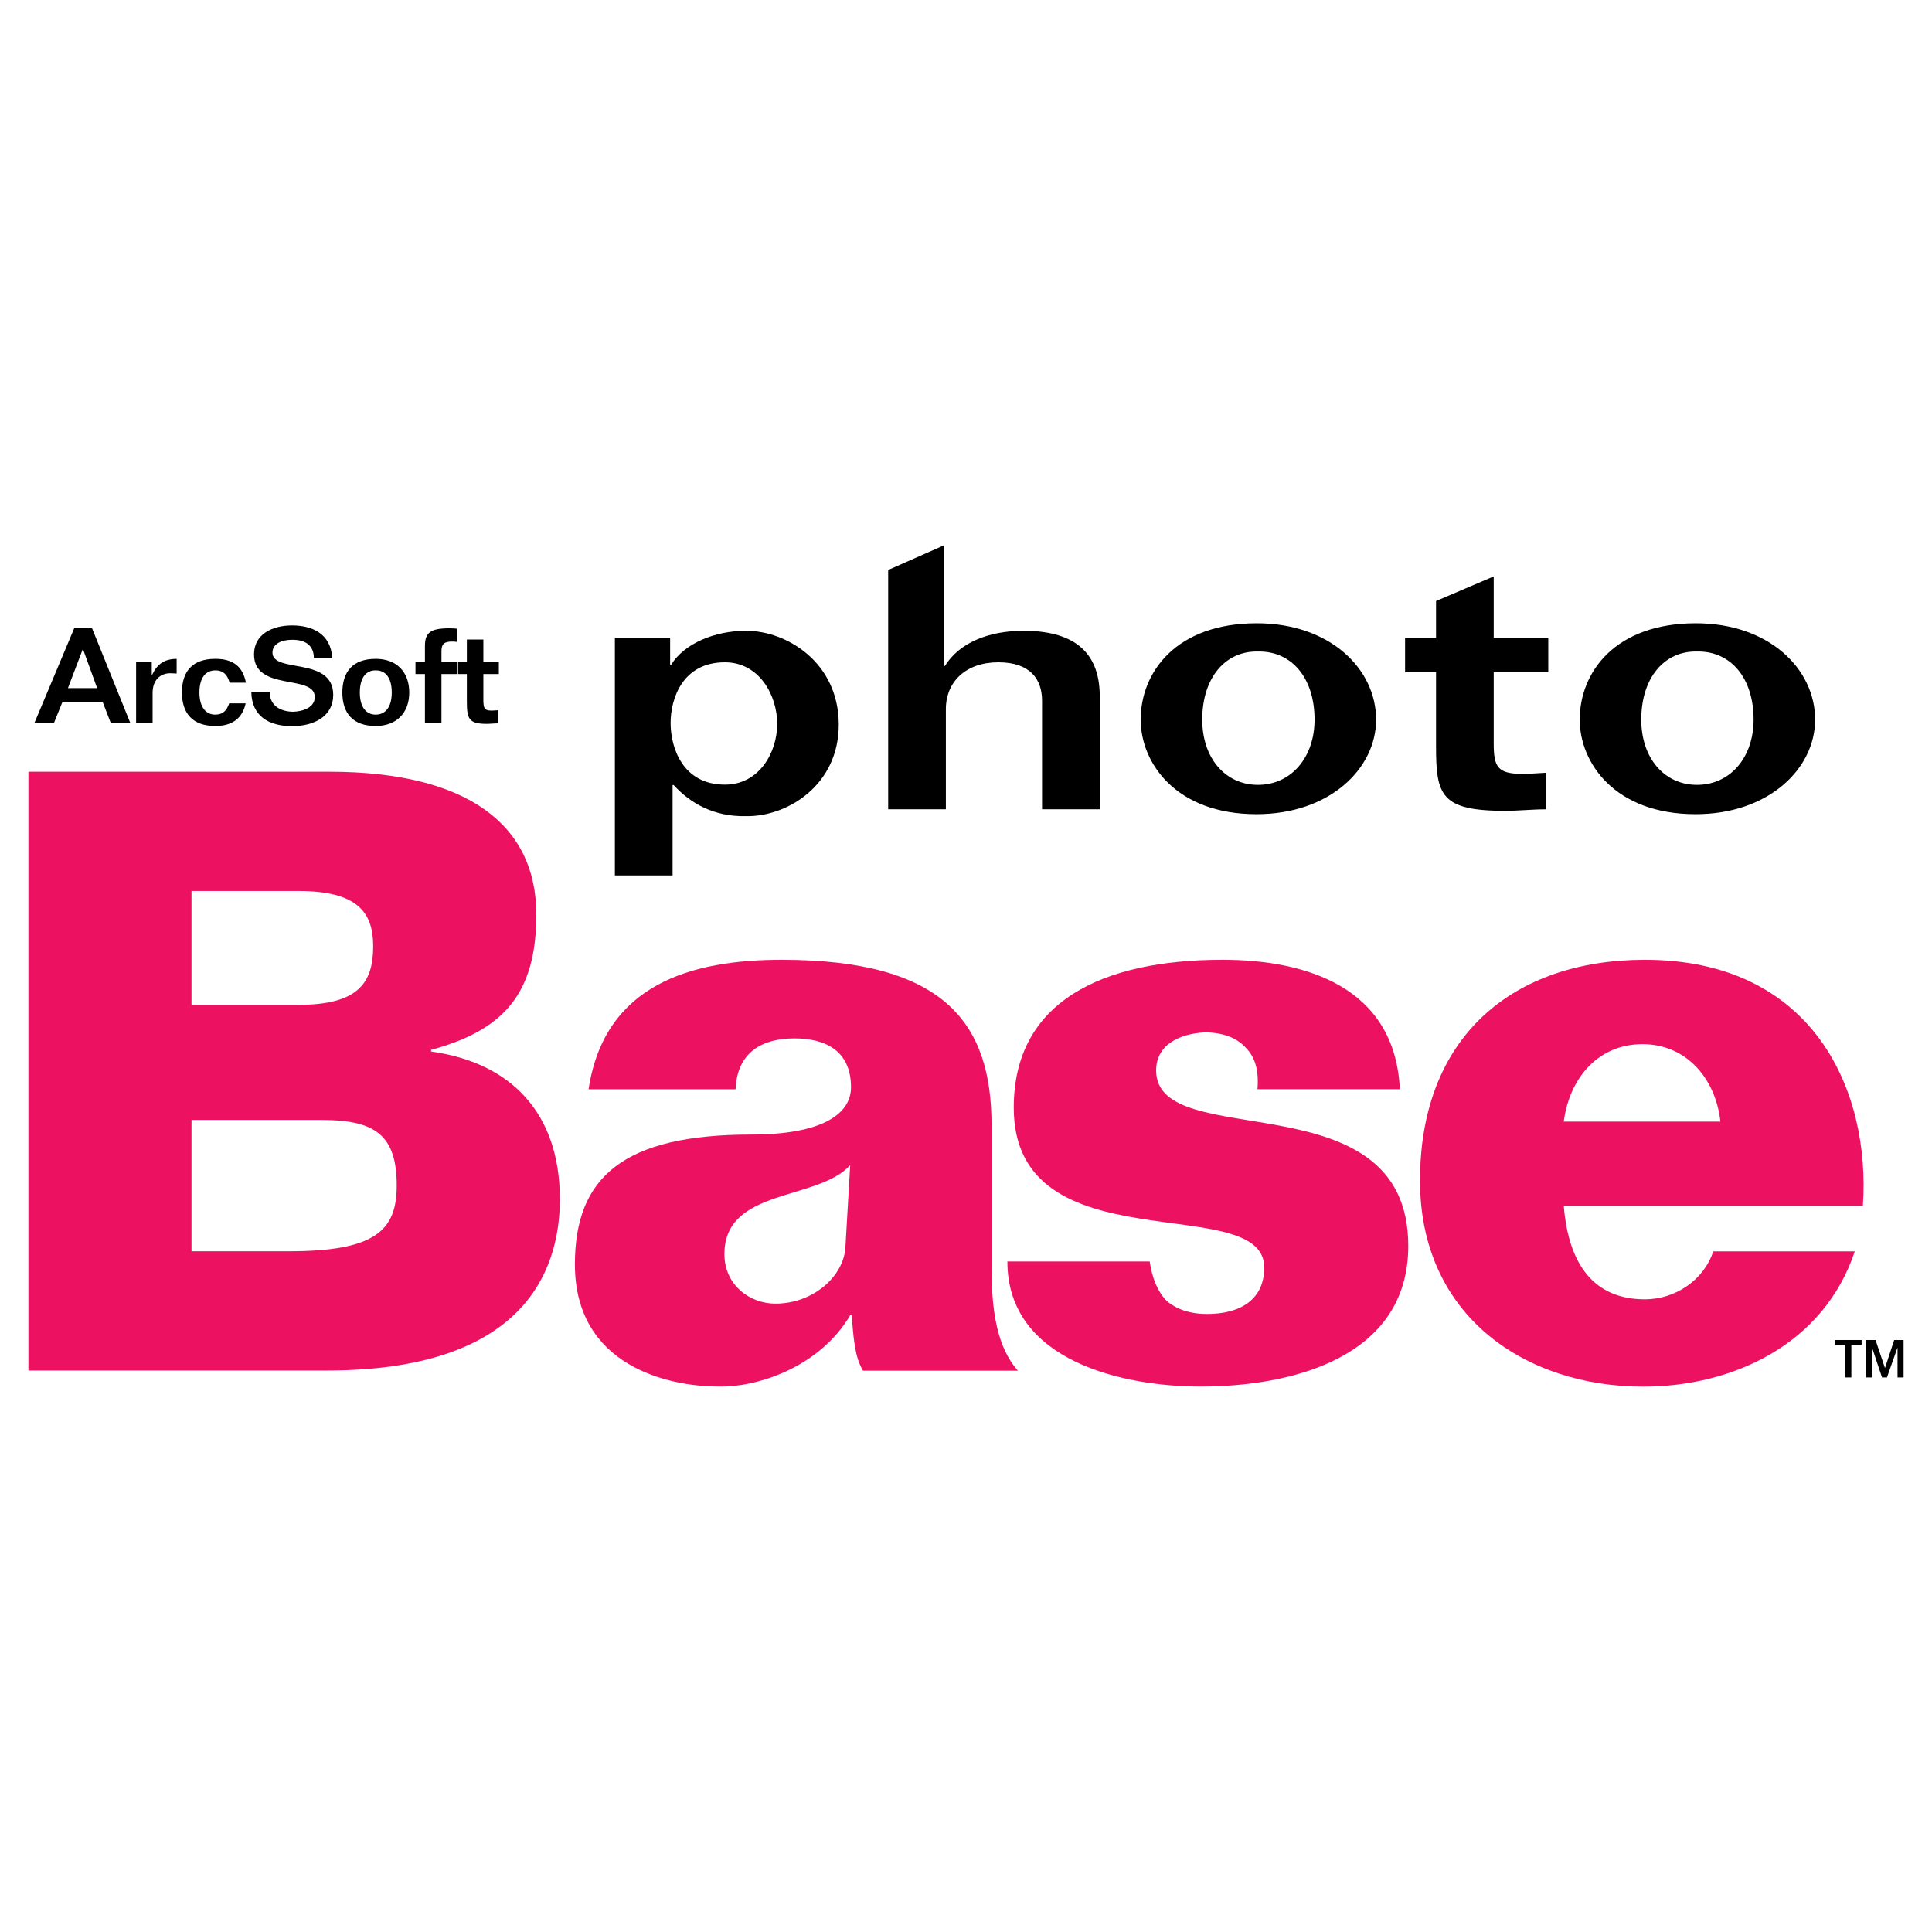
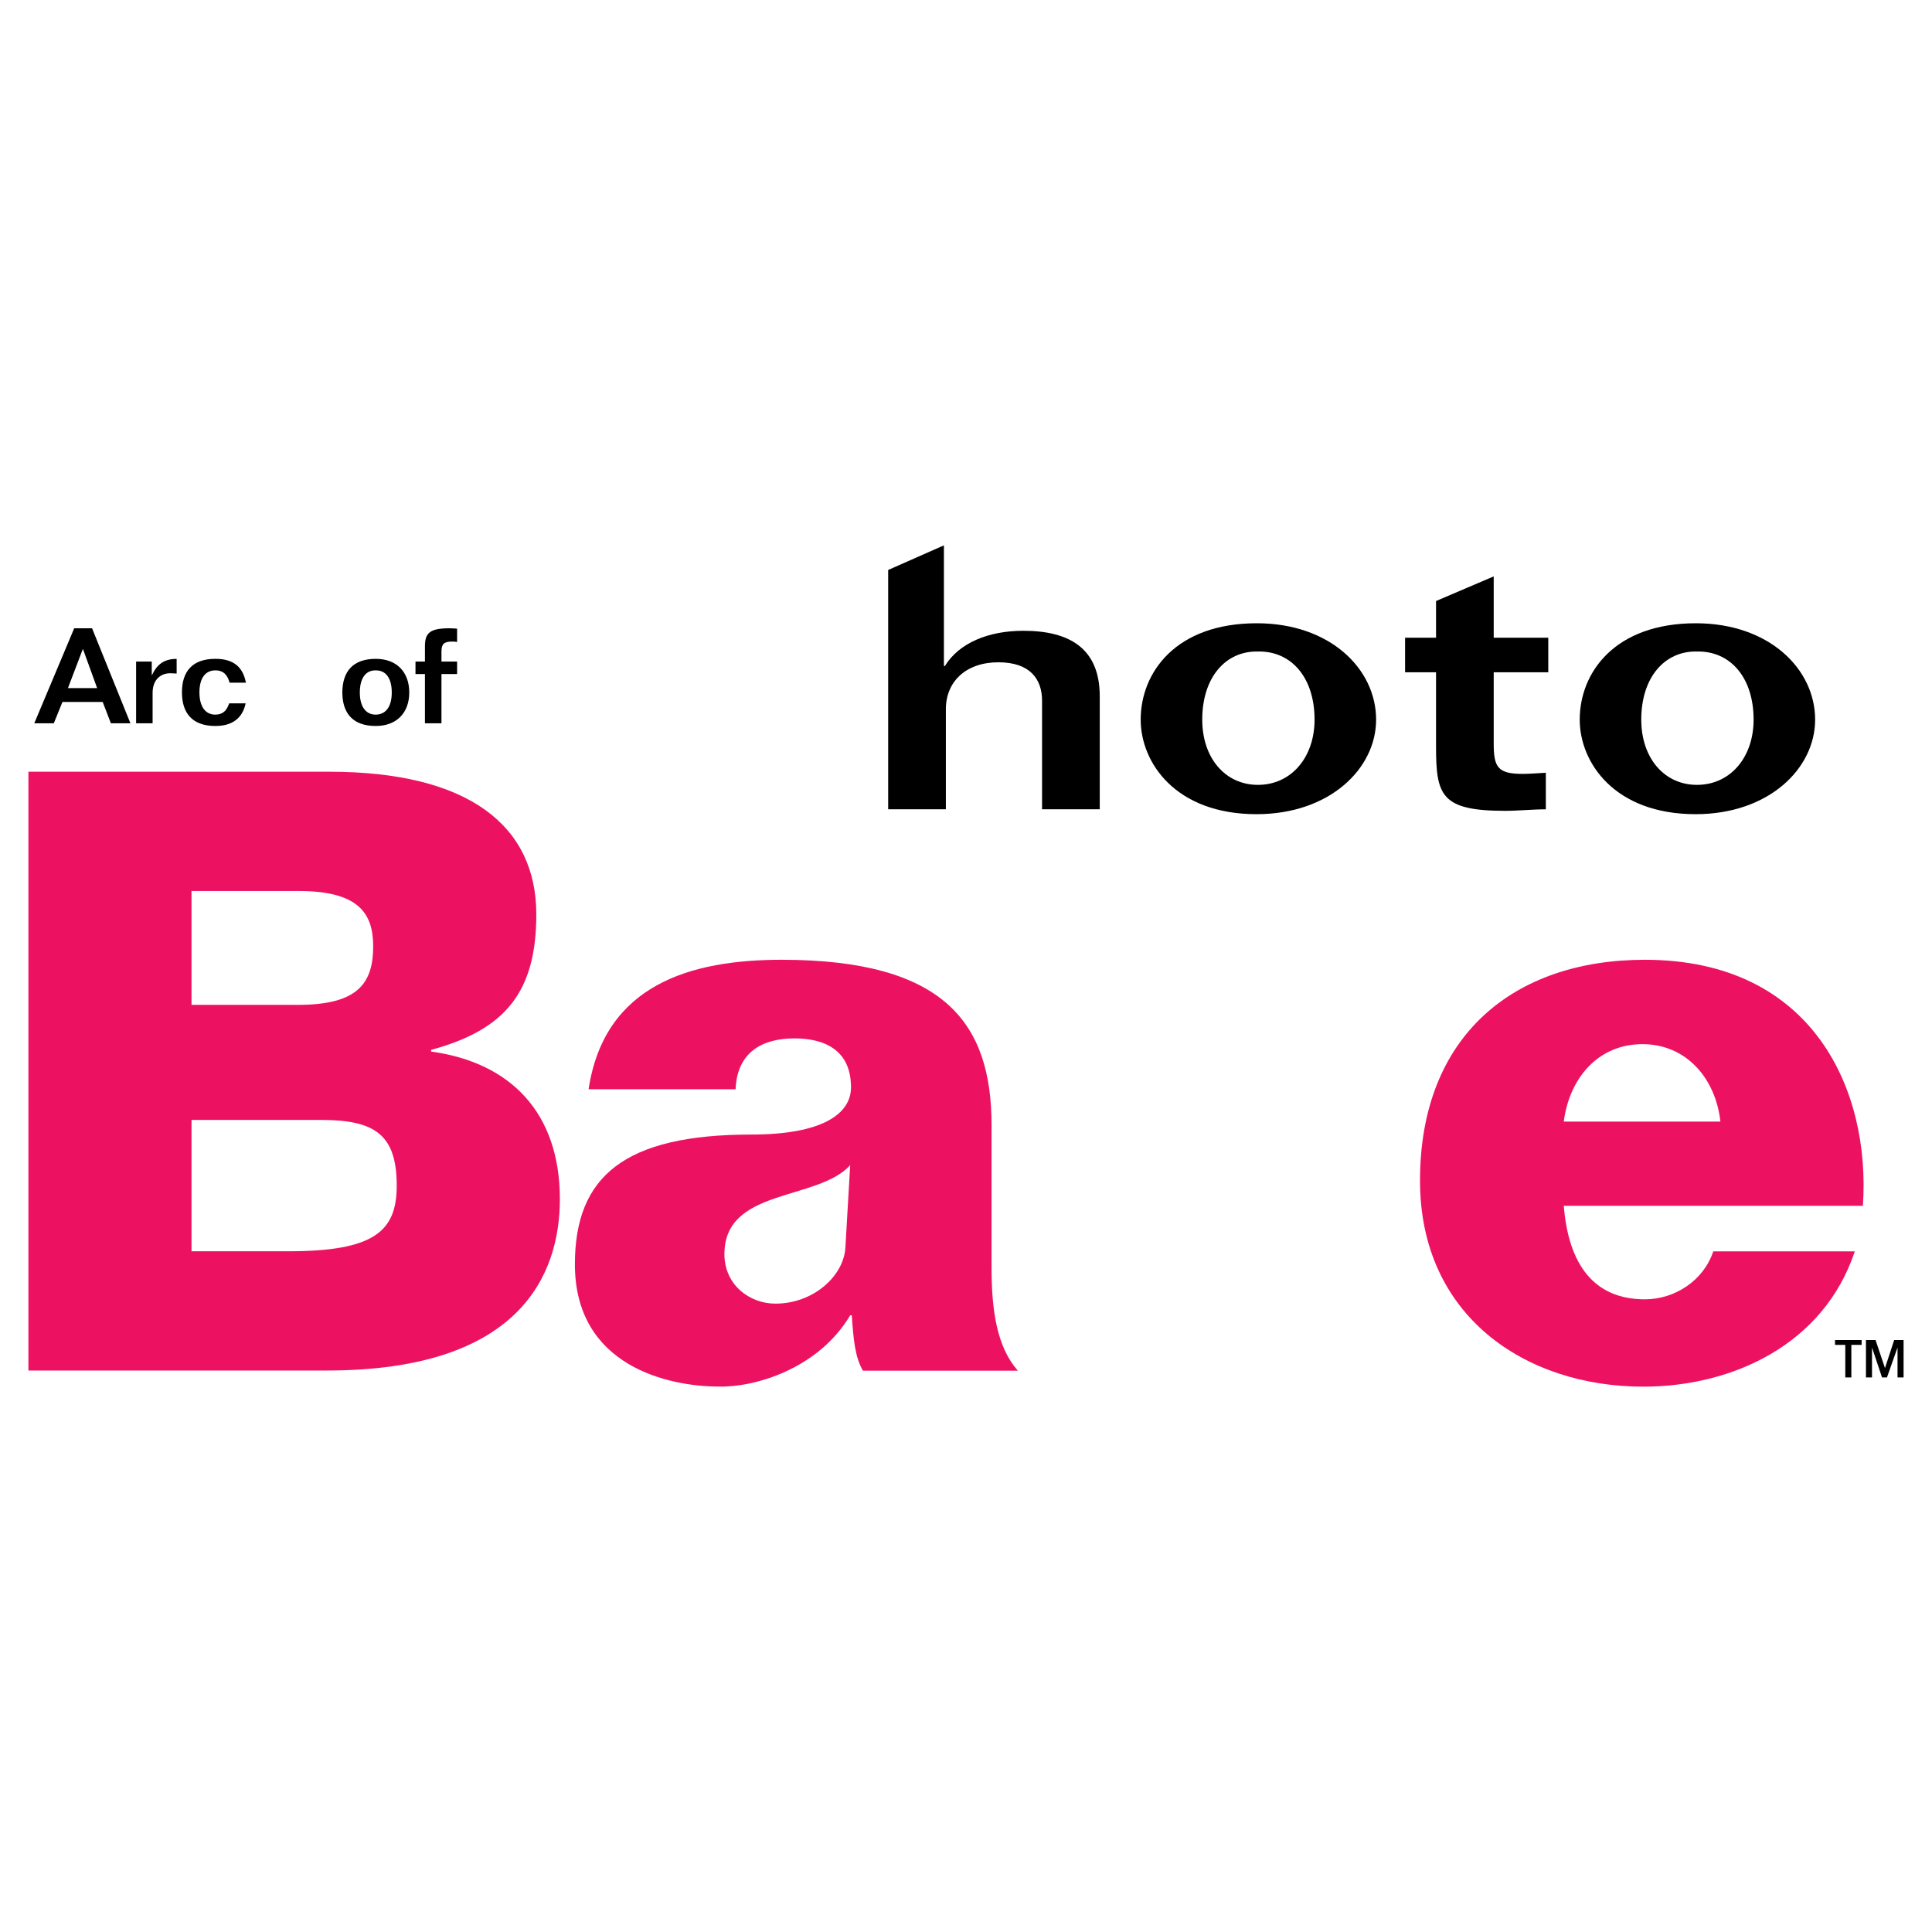
<svg xmlns="http://www.w3.org/2000/svg" version="1.0" id="Layer_1" x="0px" y="0px" width="192.756px" height="192.756px" viewBox="0 0 192.756 192.756" enable-background="new 0 0 192.756 192.756" xml:space="preserve">
  <g>
    <polygon fill-rule="evenodd" clip-rule="evenodd" fill="#FFFFFF" points="0,0 192.756,0 192.756,192.756 0,192.756 0,0  " />
    <path fill-rule="evenodd" clip-rule="evenodd" fill="#ED1261" d="M32.072,111.736c5.374,0,7.509,1.514,7.509,6.553   c0,4.537-2.212,6.551-10.829,6.551h-9.645v-13.104H32.072L32.072,111.736z M29.761,88.894c5.959,0,7.471,2.172,7.471,5.514   c0,3.674-1.512,5.846-7.471,5.846H19.107v-11.36H29.761L2.834,136.736H32.62c19.248,0,23.238-9.549,23.238-17.102   c0-8.643-4.948-13.637-12.847-14.721v-0.168c7.385-2,10.497-5.75,10.497-13.516c0-8.869-6.782-14.233-20.646-14.233H2.834v59.739   L29.761,88.894L29.761,88.894z" />
    <path fill-rule="evenodd" clip-rule="evenodd" fill="#ED1261" d="M84.346,124.453c-0.16,2.848-3.177,5.611-6.989,5.611   c-2.539,0-5.082-1.842-5.082-4.943c0-6.613,9.292-5.275,12.548-8.873L84.346,124.453L84.346,124.453z M73.389,108.67   c0.157-3.727,2.698-5.07,5.875-5.07c3.017,0,5.64,1.176,5.64,4.881c0,2.689-2.939,4.713-9.929,4.713   c-12.699,0-17.618,4.178-17.618,12.949c0,10.178,9.363,12.195,14.364,12.195c3.554,0.092,9.919-1.75,13.102-7.109h0.159   c0.161,2.346,0.318,4.189,1.115,5.523h15.454c-2.068-2.34-2.624-5.938-2.624-10.281v-14.207c0-10.047-4.542-16.507-20.946-16.507   c-8.994,0-17.667,2.431-19.258,12.914H73.389L73.389,108.67z" />
-     <path fill-rule="evenodd" clip-rule="evenodd" fill="#ED1261" d="M114.706,125.857c0.241,1.674,0.801,3.016,1.671,3.912   c0.95,0.828,2.299,1.326,4.047,1.326c3.411,0,5.71-1.492,5.71-4.635c0-7.744-24.992,0-24.992-15.949   c0-10.562,8.776-14.755,20.839-14.755c8.263,0,17.198,2.687,17.682,12.914h-14.208c0.163-1.842-0.235-3.186-1.111-4.08   c-0.876-1.002-2.147-1.506-3.842-1.59c-2.062,0-5.155,0.83-5.155,3.801c0,8.398,25.157,0.582,25.157,17.506   c0,11.168-11.671,14.031-20.716,14.031c-7.553,0-19.282-2.441-19.282-12.48H114.706L114.706,125.857z" />
    <path fill-rule="evenodd" clip-rule="evenodd" fill="#ED1261" d="M156.018,111.902c0.558-4.318,3.409-7.727,7.854-7.727   c4.361,0,7.297,3.408,7.774,7.727H156.018L156.018,111.902z M170.932,124.848c-0.954,2.889-3.806,4.785-6.822,4.785   c-5.078,0-7.617-3.465-8.092-9.326h29.842c0.793-11.477-4.931-24.55-21.75-24.55c-13.033,0-22.436,7.542-22.436,22.035   c0,13.516,10.519,20.555,22.276,20.555c8.885,0,18.009-4.189,21.104-13.498H170.932L170.932,124.848z" />
    <path fill-rule="evenodd" clip-rule="evenodd" d="M8.256,64.775h0.029L9.69,68.65H6.779L8.256,64.775L8.256,64.775z M3.419,72.165   h1.949l0.863-2.132h4.013l0.821,2.132h1.949l-3.828-9.48H7.403L3.419,72.165L3.419,72.165z" />
    <path fill-rule="evenodd" clip-rule="evenodd" d="M13.58,66.004h1.561l0.002,1.342h0.027c0.49-1.064,1.214-1.609,2.454-1.609v1.462   c-0.179,0-0.362-0.029-0.629-0.029c-0.976,0-1.77,0.64-1.77,1.967v3.028H13.58V66.004L13.58,66.004z" />
    <path fill-rule="evenodd" clip-rule="evenodd" d="M22.906,68.114c-0.193-0.739-0.598-1.244-1.433-1.229   c-0.919,0-1.576,0.691-1.576,2.194c0,1.496,0.657,2.219,1.576,2.219c0.766,0,1.141-0.398,1.393-1.123h1.642   c-0.318,1.48-1.323,2.256-3.022,2.256c-2.294,0-3.333-1.28-3.333-3.353c0-2.088,1.039-3.346,3.333-3.346   c1.782,0,2.744,0.782,3.051,2.381H22.906L22.906,68.114z" />
-     <path fill-rule="evenodd" clip-rule="evenodd" d="M26.913,69.05c0,1.352,1.061,1.937,2.312,1.962   c0.931-0.025,2.181-0.384,2.181-1.47c0-2.321-6.062-0.504-6.062-4.252c0-2.044,1.867-2.892,3.792-2.892   c1.925,0,3.861,0.757,4.014,3.25h-1.838c0-1.338-0.948-1.817-2.114-1.817c-1.404,0-2.014,0.582-2.014,1.283   c0,2.091,6.062,0.358,6.062,4.215c0,2.11-1.865,3.119-4.113,3.119c-2.316,0-4.014-1.009-4.059-3.399H26.913L26.913,69.05z" />
    <path fill-rule="evenodd" clip-rule="evenodd" d="M37.479,71.298c-0.921,0-1.579-0.717-1.579-2.205   c0-1.513,0.658-2.234,1.579-2.208c0.951-0.025,1.607,0.695,1.607,2.208C39.086,70.581,38.43,71.298,37.479,71.298L37.479,71.298z    M37.494,72.431c2.077,0,3.338-1.32,3.338-3.338c0-2.047-1.261-3.36-3.338-3.36c-2.3,0-3.327,1.272-3.34,3.36   C34.167,71.155,35.194,72.431,37.494,72.431L37.494,72.431z" />
    <path fill-rule="evenodd" clip-rule="evenodd" d="M45.605,66.004v1.246h-1.56v4.915h-1.649V67.25h-0.943v-1.246h0.943V64.46   c0-1.356,0.56-1.776,2.457-1.776c0.278,0,0.57,0.025,0.751,0.04v1.324c-0.154-0.026-0.32-0.04-0.488-0.04   c-0.822,0-1.071,0.252-1.071,0.983v1.013H45.605L45.605,66.004z" />
-     <path fill-rule="evenodd" clip-rule="evenodd" d="M48.225,63.803v2.201h1.546v1.246h-1.546v2.556c0,0.852,0.111,1.09,0.822,1.09   c0.208,0,0.431-0.025,0.654-0.04v1.312c-0.391,0-0.767,0.051-1.155,0.051c-1.828,0-1.967-0.555-1.967-2.307V67.25h-0.878v-1.246   h0.878v-2.201H48.225L48.225,63.803z" />
-     <path fill-rule="evenodd" clip-rule="evenodd" d="M66.906,72.131c0-2.413,1.181-6.054,5.415-6.054c3.447,0,5.221,3.312,5.221,6.142   s-1.773,6.065-5.221,6.065C68.087,78.284,66.906,74.562,66.906,72.131L66.906,72.131z M61.346,63.624V87.34h5.758v-9.02h0.099   c1.67,1.828,4.036,3.184,7.237,3.107c4.027,0.077,9.292-3.034,9.242-9.224c-0.049-6.143-5.215-9.272-9.242-9.272   c-3.103,0-6.155,1.25-7.482,3.389h-0.099v-2.698H61.346L61.346,63.624z" />
    <path fill-rule="evenodd" clip-rule="evenodd" d="M88.613,80.741V56.867l5.561-2.457v12.036h0.099   c1.418-2.307,4.354-3.513,7.832-3.513c4.592,0,7.617,1.755,7.617,6.533v11.275h-5.756V69.908c0-2.134-1.178-3.831-4.358-3.831   c-3.23,0-5.238,1.919-5.238,4.679v9.985H88.613L88.613,80.741z" />
    <path fill-rule="evenodd" clip-rule="evenodd" d="M125.502,78.306c-3.244,0-5.554-2.658-5.554-6.507   c0-4.194,2.31-6.866,5.554-6.797c3.34-0.069,5.652,2.603,5.652,6.797C131.154,75.546,128.842,78.306,125.502,78.306L125.502,78.306   z M125.367,81.231c7.308,0,11.928-4.559,11.928-9.432c0-5.056-4.594-9.616-11.902-9.616c-8.091,0-11.586,4.917-11.586,9.616   C113.807,76.083,117.28,81.231,125.367,81.231L125.367,81.231z" />
    <path fill-rule="evenodd" clip-rule="evenodd" d="M169.305,78.306c-3.246,0-5.556-2.658-5.556-6.507   c0-4.194,2.31-6.866,5.556-6.797c3.342-0.069,5.652,2.603,5.652,6.797C174.957,75.546,172.646,78.306,169.305,78.306   L169.305,78.306z M169.17,81.231c7.309,0,11.926-4.559,11.926-9.432c0-5.056-4.592-9.616-11.9-9.616   c-8.091,0-11.586,4.917-11.586,9.616C157.609,76.083,161.082,81.231,169.17,81.231L169.17,81.231z" />
    <path fill-rule="evenodd" clip-rule="evenodd" d="M149.028,57.507v6.117h5.443v3.452h-5.443v7.1c0,2.365,0.395,3.035,2.896,3.035   c0.735,0,1.52-0.077,2.304-0.113v3.648c-1.371,0-2.698,0.15-4.069,0.15c-6.398,0-6.885-1.551-6.885-6.424v-7.396h-3.089v-3.452   h3.089v-3.66L149.028,57.507L149.028,57.507z" />
    <path fill-rule="evenodd" clip-rule="evenodd" d="M189.921,137.428h-0.604v-2.939H189.3l-1.037,2.939h-0.493l-0.983-2.939h-0.017   v2.939h-0.603v-3.732h0.957l0.933,2.775h0.015l0.91-2.775h0.939V137.428L189.921,137.428z M185.735,133.695v0.482h-1.025v3.25   h-0.605v-3.25h-1.025v-0.482H185.735L185.735,133.695z" />
  </g>
</svg>